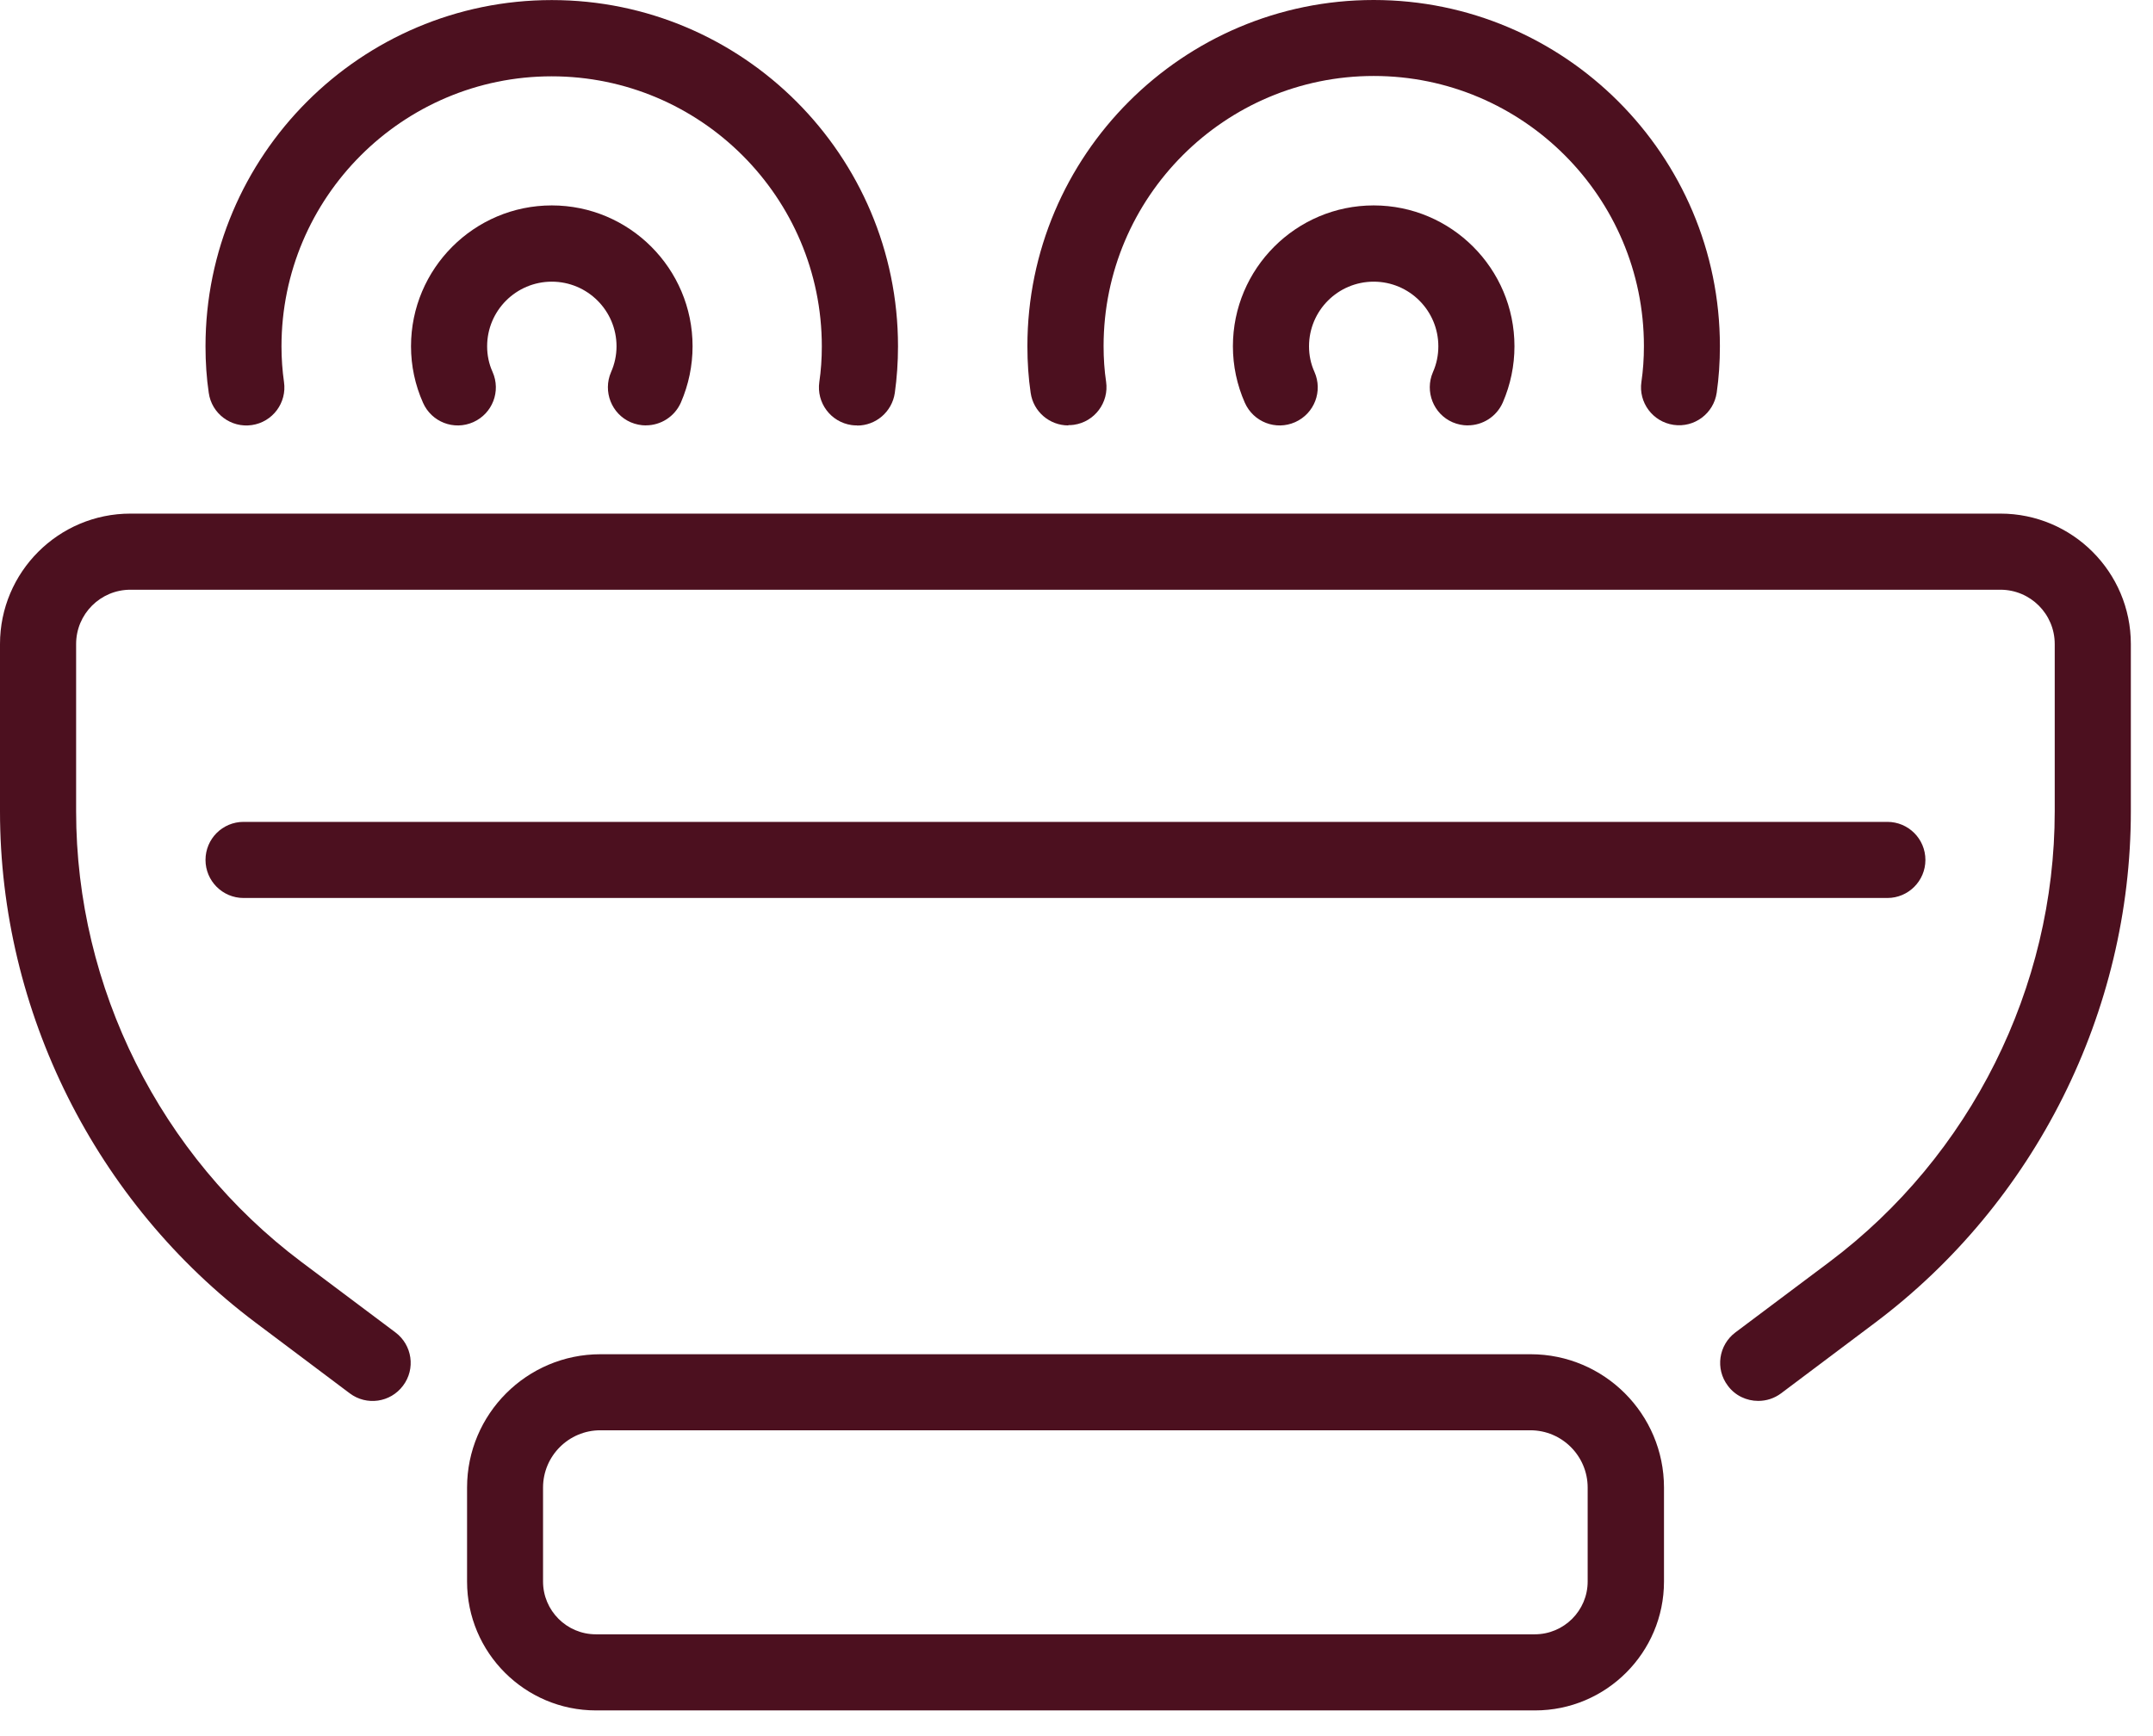
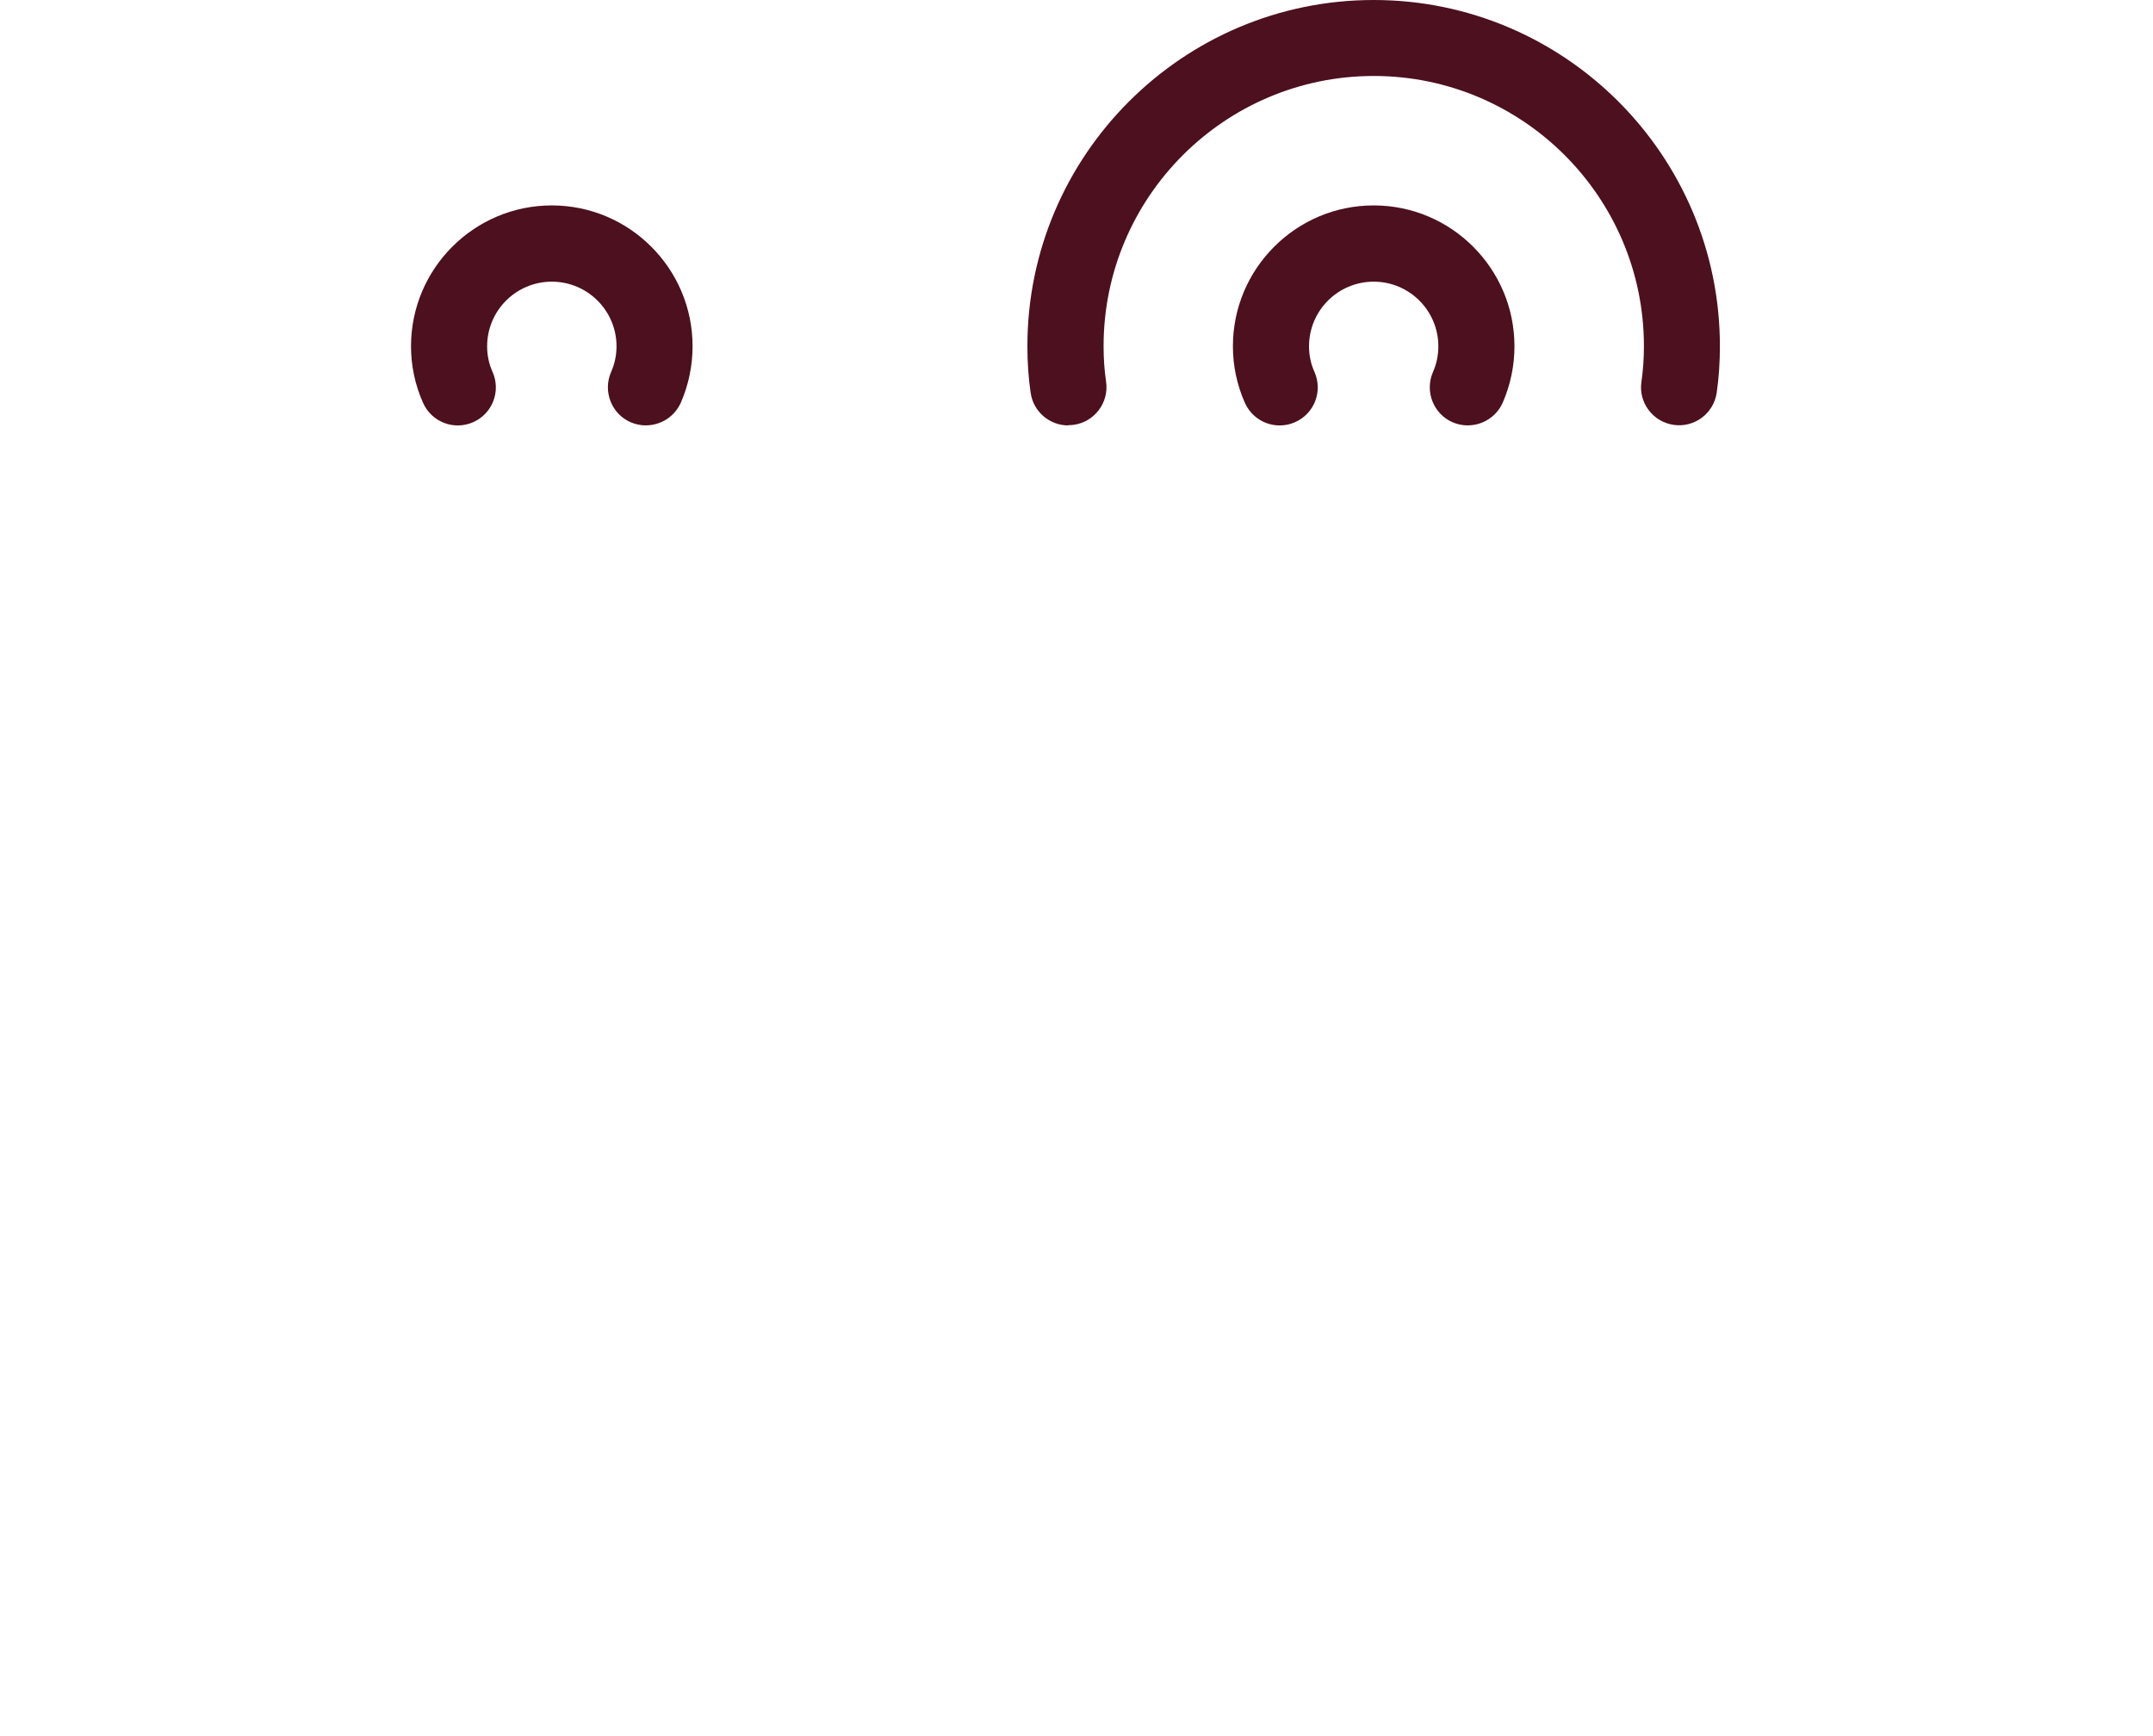
<svg xmlns="http://www.w3.org/2000/svg" width="31" height="25" viewBox="0 0 31 25" fill="none">
-   <path d="M25.316 20.173C25.149 20.173 24.984 20.098 24.878 19.954C24.695 19.712 24.745 19.369 24.987 19.187L26.342 18.171C28.373 16.646 29.585 14.222 29.585 11.684V9.274C29.585 8.842 29.235 8.492 28.803 8.492H1.878C1.446 8.492 1.096 8.842 1.096 9.274V11.684C1.096 14.221 2.308 16.646 4.339 18.171L5.694 19.187C5.936 19.369 5.986 19.712 5.803 19.954C5.621 20.197 5.279 20.246 5.036 20.064L3.682 19.047C1.377 17.317 0 14.565 0 11.684V9.274C0 8.238 0.842 7.396 1.878 7.396H28.803C29.839 7.396 30.681 8.238 30.681 9.274V11.684C30.681 14.565 29.304 17.316 26.999 19.047L25.645 20.064C25.546 20.138 25.431 20.173 25.316 20.173Z" fill="#4C101F" />
-   <path d="M22.101 24.63H8.581C7.557 24.63 6.725 23.797 6.725 22.774V21.421C6.725 20.362 7.586 19.501 8.645 19.501H22.039C23.098 19.501 23.959 20.362 23.959 21.421V22.774C23.959 23.797 23.127 24.63 22.103 24.63H22.101ZM8.644 20.596C8.189 20.596 7.819 20.966 7.819 21.421V22.774C7.819 23.193 8.16 23.534 8.579 23.534H22.099C22.518 23.534 22.86 23.193 22.86 22.774V21.421C22.86 20.966 22.49 20.596 22.035 20.596H8.641H8.644Z" fill="#4C101F" />
-   <path d="M12.34 6.126C12.314 6.126 12.287 6.125 12.261 6.121C11.96 6.077 11.754 5.799 11.797 5.5C11.821 5.339 11.833 5.166 11.833 4.988C11.833 2.843 10.088 1.099 7.943 1.099C5.798 1.099 4.053 2.843 4.053 4.988C4.053 5.166 4.066 5.339 4.089 5.5C4.133 5.8 3.925 6.078 3.626 6.121C3.327 6.165 3.048 5.957 3.006 5.658C2.974 5.444 2.959 5.218 2.959 4.987C2.959 2.238 5.196 0.001 7.945 0.001C10.694 0.001 12.93 2.238 12.93 4.987C12.93 5.218 12.914 5.443 12.884 5.658C12.844 5.931 12.61 6.128 12.343 6.128L12.34 6.126Z" fill="#4C101F" />
  <path d="M9.301 6.126C9.228 6.126 9.153 6.111 9.082 6.081C8.805 5.961 8.678 5.637 8.798 5.359C8.85 5.242 8.877 5.116 8.877 4.987C8.877 4.473 8.459 4.056 7.945 4.056C7.431 4.056 7.014 4.473 7.014 4.987C7.014 5.116 7.04 5.24 7.092 5.355C7.215 5.632 7.092 5.955 6.814 6.079C6.537 6.202 6.214 6.078 6.091 5.8C5.977 5.544 5.918 5.269 5.918 4.986C5.918 3.868 6.827 2.958 7.945 2.958C9.063 2.958 9.972 3.868 9.972 4.986C9.972 5.266 9.915 5.539 9.804 5.796C9.713 6.002 9.512 6.125 9.301 6.125V6.126Z" fill="#4C101F" />
  <path d="M15.381 6.126C15.114 6.126 14.879 5.93 14.84 5.657C14.808 5.443 14.793 5.217 14.793 4.985C14.793 2.237 17.03 0 19.779 0C22.528 0 24.764 2.237 24.764 4.985C24.764 5.217 24.749 5.441 24.718 5.655C24.674 5.955 24.396 6.162 24.097 6.118C23.797 6.074 23.59 5.796 23.634 5.498C23.658 5.336 23.67 5.163 23.67 4.984C23.67 2.839 21.925 1.094 19.78 1.094C17.635 1.094 15.89 2.839 15.89 4.984C15.89 5.163 15.902 5.336 15.926 5.496C15.97 5.796 15.761 6.074 15.463 6.117C15.437 6.121 15.409 6.122 15.383 6.122L15.381 6.126Z" fill="#4C101F" />
  <path d="M21.135 6.126C21.062 6.126 20.987 6.111 20.916 6.081C20.639 5.961 20.512 5.637 20.632 5.359C20.684 5.242 20.71 5.116 20.71 4.987C20.71 4.473 20.293 4.056 19.779 4.056C19.265 4.056 18.848 4.473 18.848 4.987C18.848 5.116 18.874 5.24 18.926 5.355C19.049 5.632 18.926 5.955 18.648 6.079C18.371 6.202 18.048 6.078 17.924 5.8C17.811 5.544 17.752 5.269 17.752 4.986C17.752 3.868 18.661 2.958 19.779 2.958C20.897 2.958 21.806 3.868 21.806 4.986C21.806 5.266 21.749 5.539 21.638 5.796C21.547 6.002 21.346 6.125 21.135 6.125V6.126Z" fill="#4C101F" />
-   <path d="M27.175 12.931H3.507C3.204 12.931 2.959 12.685 2.959 12.383C2.959 12.08 3.204 11.835 3.507 11.835H27.175C27.478 11.835 27.723 12.08 27.723 12.383C27.723 12.685 27.478 12.931 27.175 12.931Z" fill="#4C101F" />
</svg>